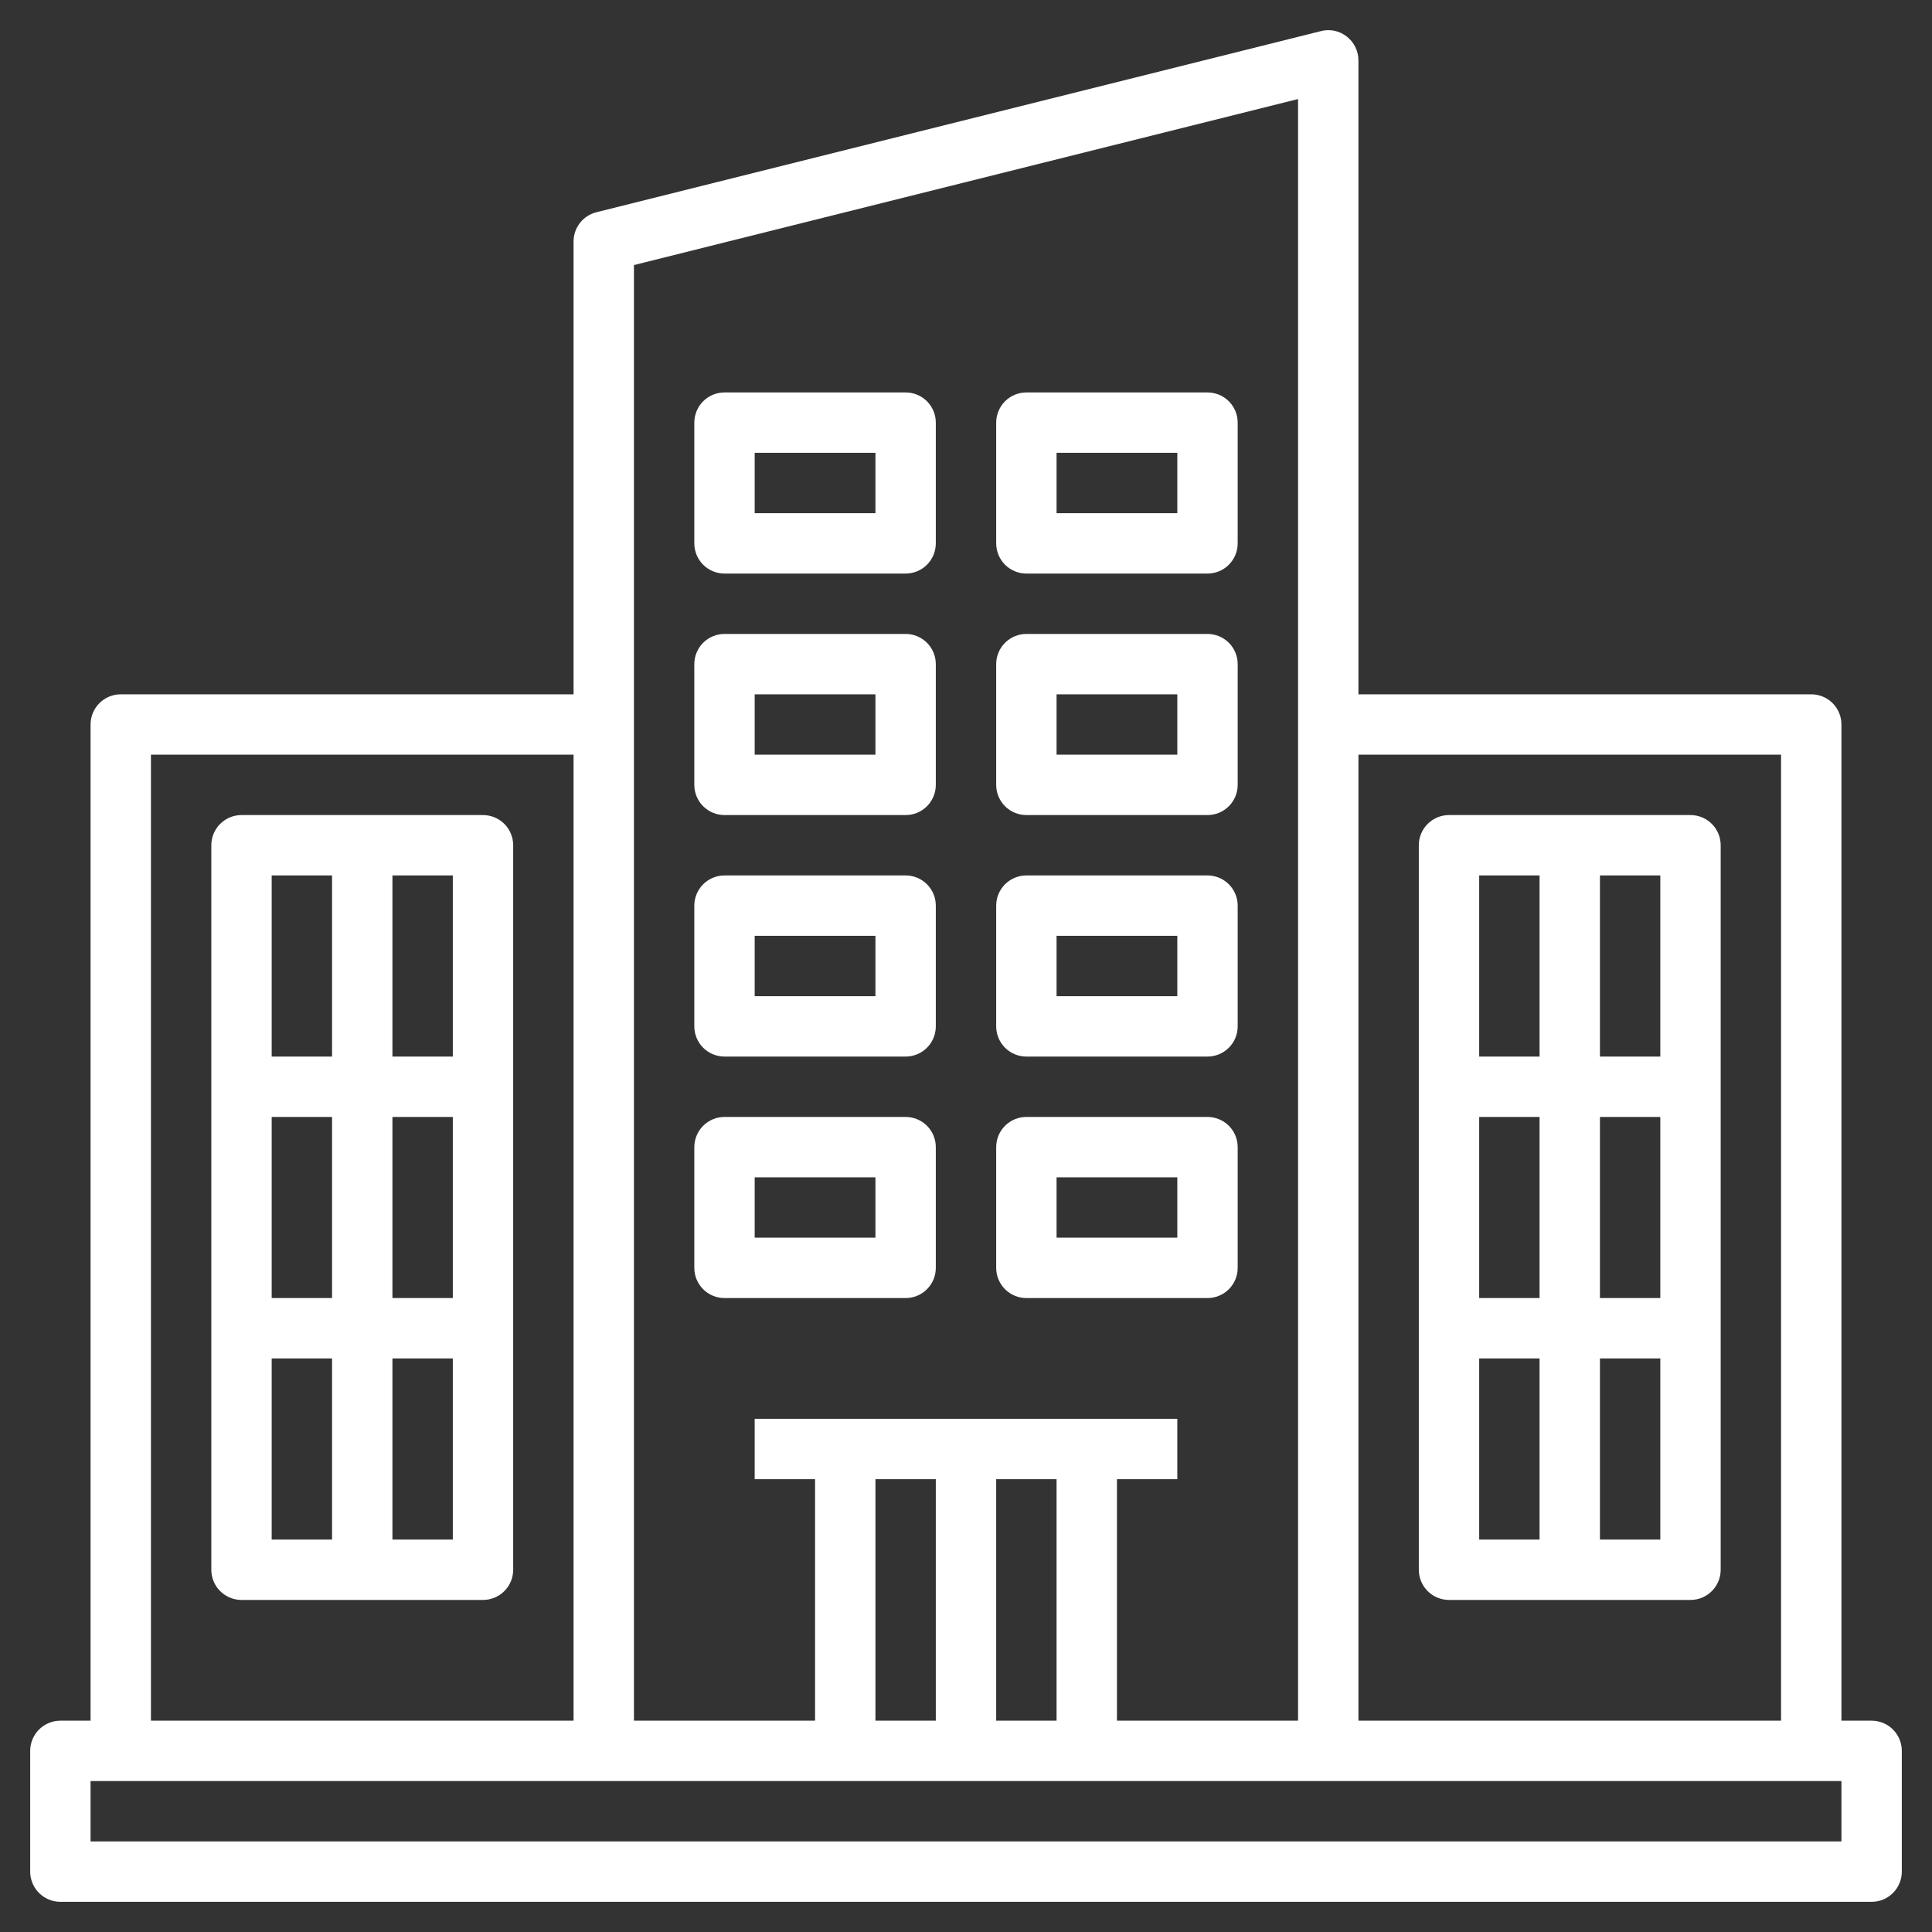
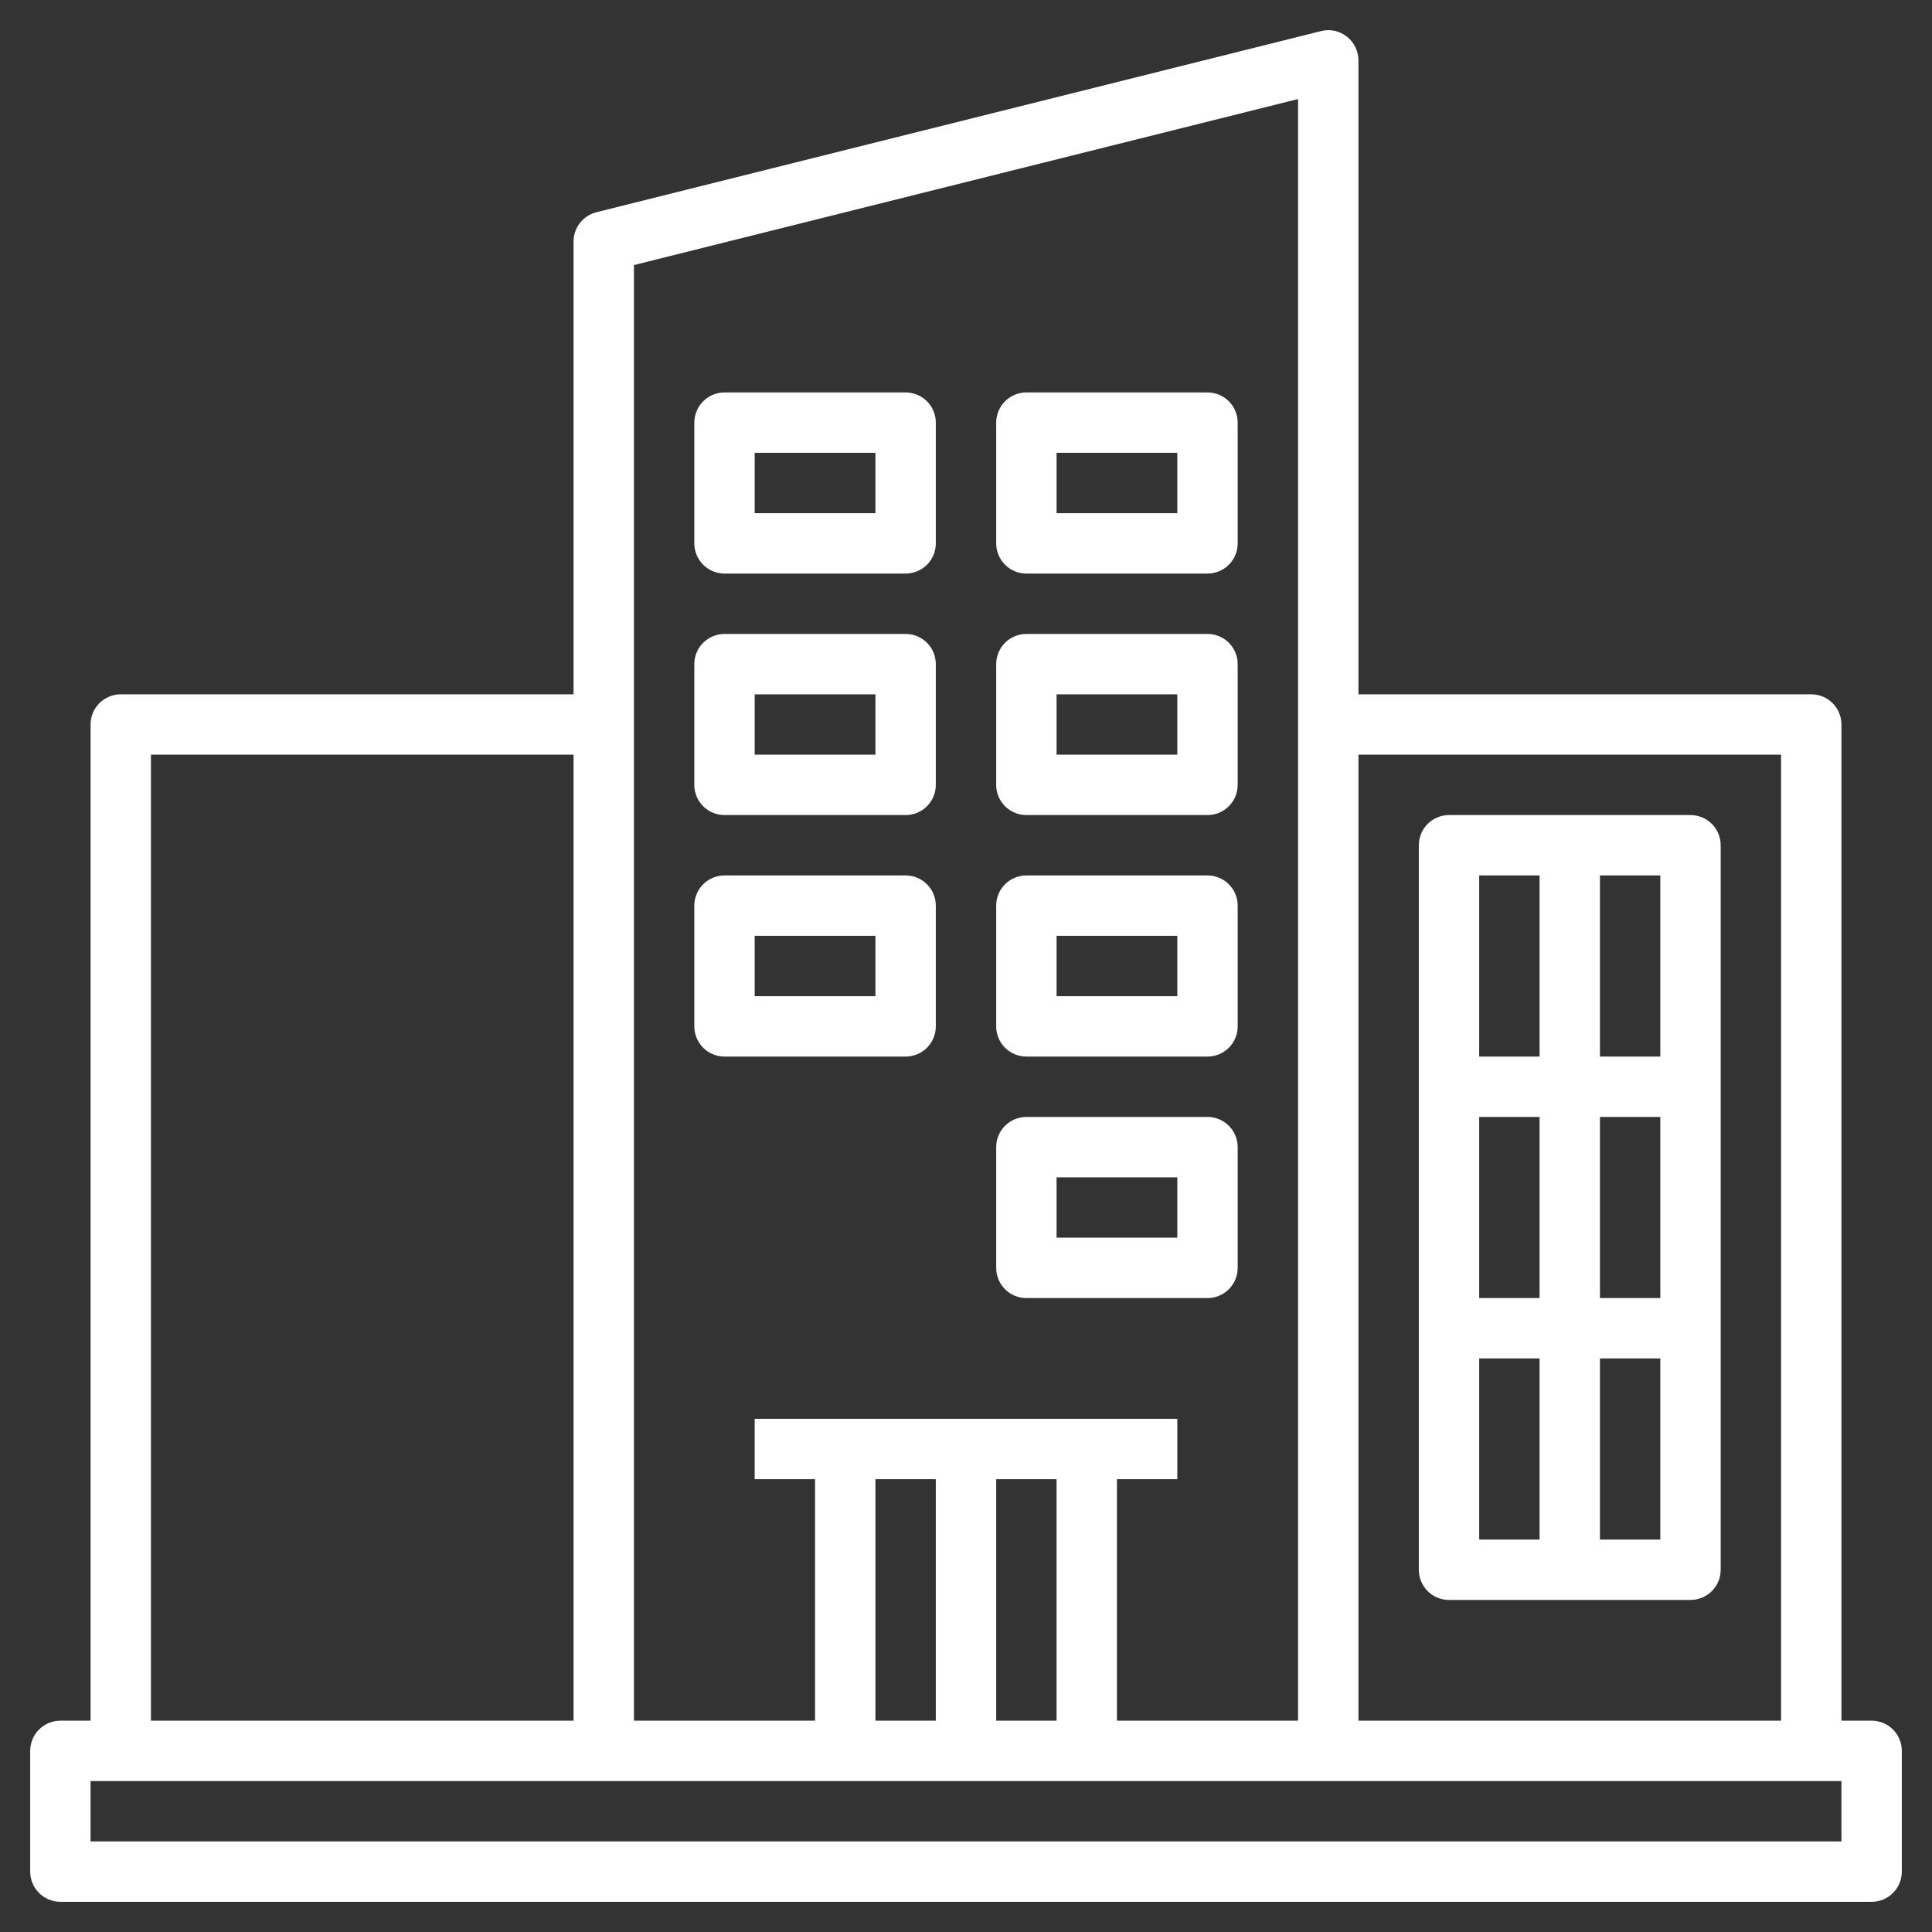
<svg xmlns="http://www.w3.org/2000/svg" width="80" height="80" viewBox="0 0 80 80" fill="none">
  <rect x="0" y="0" width="80" height="80" fill="#333333" stroke="none" />
  <path d="M77.5 71.25H76.25V30C76.25 29.669 76.118 29.351 75.884 29.116C75.65 28.882 75.332 28.75 75 28.75H56.25V2.5C56.25 2.31 56.206 2.123 56.123 1.952C56.04 1.781 55.919 1.632 55.769 1.515C55.62 1.397 55.446 1.315 55.26 1.275C55.074 1.236 54.882 1.24 54.697 1.288L24.698 8.788C24.427 8.855 24.187 9.011 24.015 9.231C23.843 9.45 23.75 9.721 23.75 10V28.75H5C4.668 28.75 4.351 28.882 4.116 29.116C3.882 29.351 3.75 29.669 3.75 30V71.25H2.5C2.168 71.25 1.851 71.382 1.616 71.616C1.382 71.851 1.25 72.168 1.25 72.5V77.5C1.25 77.832 1.382 78.15 1.616 78.384C1.851 78.618 2.168 78.75 2.5 78.75H77.5C77.832 78.75 78.15 78.618 78.384 78.384C78.618 78.15 78.75 77.832 78.75 77.5V72.5C78.75 72.168 78.618 71.851 78.384 71.616C78.15 71.382 77.832 71.25 77.5 71.25ZM73.75 31.25V71.25H56.25V31.25H73.75ZM53.75 4.101V71.25H46.25V61.25H48.75V58.75H31.25V61.25H33.75V71.25H26.25V10.976L53.75 4.101ZM38.75 61.25V71.25H36.25V61.25H38.75ZM41.25 61.25H43.75V71.25H41.25V61.25ZM6.25 31.25H23.75V71.25H6.25V31.25ZM76.25 76.25H3.75V73.75H76.25V76.25Z" fill="white" />
  <path d="M60 66.25H70C70.332 66.25 70.65 66.118 70.884 65.884C71.118 65.65 71.25 65.332 71.25 65V35C71.25 34.669 71.118 34.35 70.884 34.116C70.65 33.882 70.332 33.75 70 33.75H60C59.669 33.75 59.35 33.882 59.116 34.116C58.882 34.35 58.75 34.669 58.75 35V65C58.75 65.332 58.882 65.65 59.116 65.884C59.35 66.118 59.669 66.25 60 66.25ZM61.25 56.25H63.75V63.75H61.25V56.25ZM63.75 53.75H61.25V46.25H63.75V53.75ZM66.25 46.25H68.75V53.75H66.25V46.25ZM66.25 63.75V56.25H68.75V63.75H66.25ZM68.75 43.75H66.25V36.25H68.75V43.75ZM63.75 36.25V43.75H61.25V36.25H63.75Z" fill="white" />
-   <path d="M20 33.75H10C9.668 33.75 9.351 33.882 9.116 34.116C8.882 34.35 8.75 34.669 8.75 35V65C8.75 65.332 8.882 65.65 9.116 65.884C9.351 66.118 9.668 66.25 10 66.25H20C20.331 66.25 20.649 66.118 20.884 65.884C21.118 65.65 21.25 65.332 21.25 65V35C21.25 34.669 21.118 34.35 20.884 34.116C20.649 33.882 20.331 33.75 20 33.75ZM18.75 43.75H16.25V36.25H18.75V43.75ZM16.25 46.25H18.75V53.75H16.25V46.25ZM13.75 53.75H11.25V46.25H13.75V53.75ZM13.75 36.25V43.75H11.25V36.25H13.75ZM11.25 56.25H13.75V63.75H11.25V56.25ZM16.25 63.75V56.25H18.75V63.75H16.25Z" fill="white" />
  <path d="M30 23.75H37.5C37.831 23.75 38.15 23.618 38.384 23.384C38.618 23.149 38.75 22.831 38.75 22.5V17.5C38.75 17.169 38.618 16.851 38.384 16.616C38.15 16.382 37.831 16.25 37.5 16.25H30C29.669 16.25 29.351 16.382 29.116 16.616C28.882 16.851 28.75 17.169 28.75 17.5V22.5C28.75 22.831 28.882 23.149 29.116 23.384C29.351 23.618 29.669 23.75 30 23.75ZM31.25 18.75H36.25V21.25H31.25V18.75Z" fill="white" />
  <path d="M30 33.75H37.5C37.831 33.75 38.15 33.618 38.384 33.384C38.618 33.15 38.75 32.831 38.75 32.5V27.5C38.75 27.169 38.618 26.851 38.384 26.616C38.15 26.382 37.831 26.25 37.5 26.25H30C29.669 26.25 29.351 26.382 29.116 26.616C28.882 26.851 28.75 27.169 28.75 27.5V32.5C28.75 32.831 28.882 33.15 29.116 33.384C29.351 33.618 29.669 33.75 30 33.75ZM31.25 28.75H36.25V31.25H31.25V28.75Z" fill="white" />
  <path d="M42.5 33.75H50C50.331 33.75 50.65 33.618 50.884 33.384C51.118 33.15 51.25 32.831 51.25 32.5V27.5C51.25 27.169 51.118 26.851 50.884 26.616C50.65 26.382 50.331 26.25 50 26.25H42.5C42.169 26.25 41.85 26.382 41.616 26.616C41.382 26.851 41.25 27.169 41.25 27.5V32.5C41.25 32.831 41.382 33.15 41.616 33.384C41.85 33.618 42.169 33.75 42.5 33.75ZM43.75 28.75H48.75V31.25H43.75V28.75Z" fill="white" />
  <path d="M42.5 43.75H50C50.331 43.75 50.65 43.618 50.884 43.384C51.118 43.15 51.25 42.831 51.25 42.5V37.5C51.25 37.169 51.118 36.85 50.884 36.616C50.65 36.382 50.331 36.25 50 36.25H42.5C42.169 36.25 41.85 36.382 41.616 36.616C41.382 36.85 41.25 37.169 41.25 37.5V42.5C41.25 42.831 41.382 43.15 41.616 43.384C41.85 43.618 42.169 43.75 42.5 43.75ZM43.75 38.75H48.75V41.25H43.75V38.75Z" fill="white" />
  <path d="M30 43.75H37.5C37.831 43.75 38.15 43.618 38.384 43.384C38.618 43.15 38.75 42.831 38.75 42.5V37.5C38.75 37.169 38.618 36.85 38.384 36.616C38.15 36.382 37.831 36.25 37.5 36.25H30C29.669 36.25 29.351 36.382 29.116 36.616C28.882 36.85 28.75 37.169 28.75 37.5V42.5C28.75 42.831 28.882 43.15 29.116 43.384C29.351 43.618 29.669 43.75 30 43.75ZM31.25 38.75H36.25V41.25H31.25V38.75Z" fill="white" />
  <path d="M42.5 53.75H50C50.331 53.75 50.65 53.618 50.884 53.384C51.118 53.15 51.25 52.831 51.25 52.5V47.5C51.25 47.169 51.118 46.85 50.884 46.616C50.65 46.382 50.331 46.25 50 46.25H42.5C42.169 46.25 41.85 46.382 41.616 46.616C41.382 46.85 41.25 47.169 41.25 47.5V52.5C41.25 52.831 41.382 53.15 41.616 53.384C41.85 53.618 42.169 53.75 42.5 53.75ZM43.75 48.75H48.75V51.25H43.75V48.75Z" fill="white" />
-   <path d="M30 53.75H37.5C37.831 53.75 38.15 53.618 38.384 53.384C38.618 53.15 38.75 52.831 38.75 52.5V47.5C38.75 47.169 38.618 46.85 38.384 46.616C38.15 46.382 37.831 46.25 37.5 46.25H30C29.669 46.25 29.351 46.382 29.116 46.616C28.882 46.85 28.75 47.169 28.75 47.5V52.5C28.75 52.831 28.882 53.15 29.116 53.384C29.351 53.618 29.669 53.75 30 53.75ZM31.25 48.75H36.25V51.25H31.25V48.75Z" fill="white" />
  <path d="M42.5 23.75H50C50.331 23.75 50.65 23.618 50.884 23.384C51.118 23.149 51.25 22.831 51.25 22.5V17.5C51.25 17.169 51.118 16.851 50.884 16.616C50.65 16.382 50.331 16.25 50 16.25H42.5C42.169 16.25 41.85 16.382 41.616 16.616C41.382 16.851 41.25 17.169 41.25 17.5V22.5C41.25 22.831 41.382 23.149 41.616 23.384C41.85 23.618 42.169 23.75 42.5 23.75ZM43.75 18.75H48.75V21.25H43.75V18.75Z" fill="white" />
</svg>